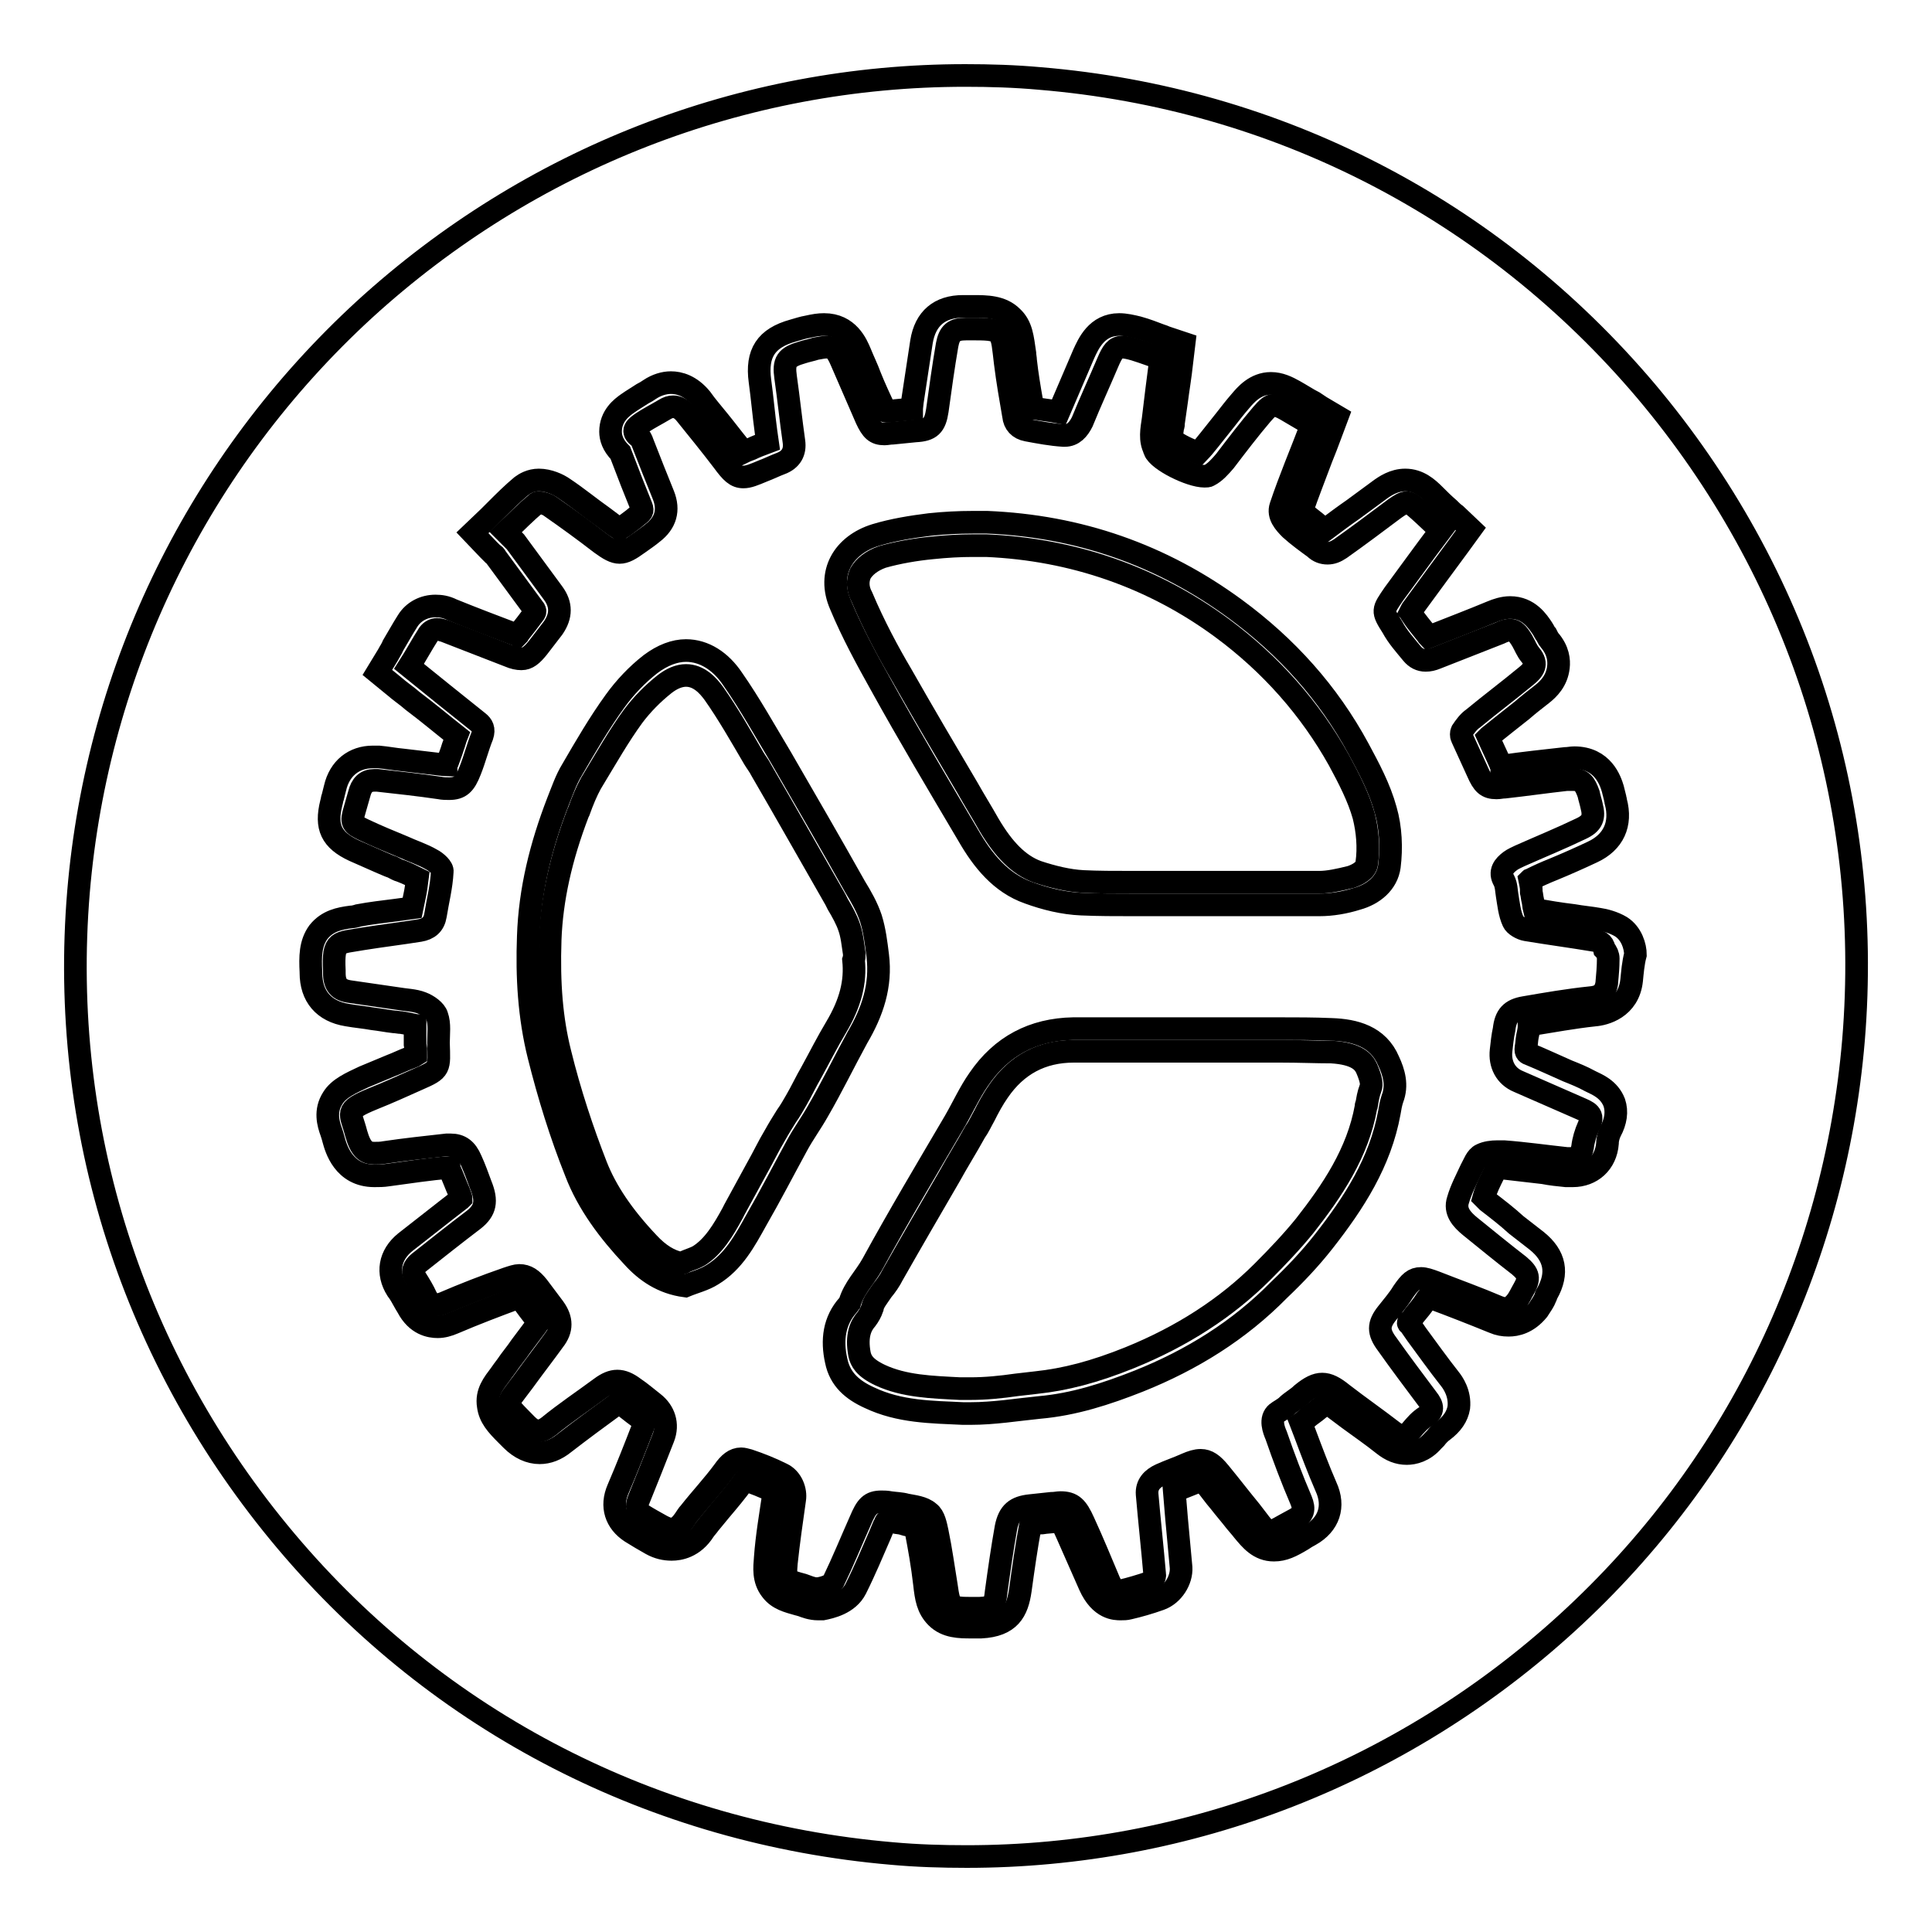
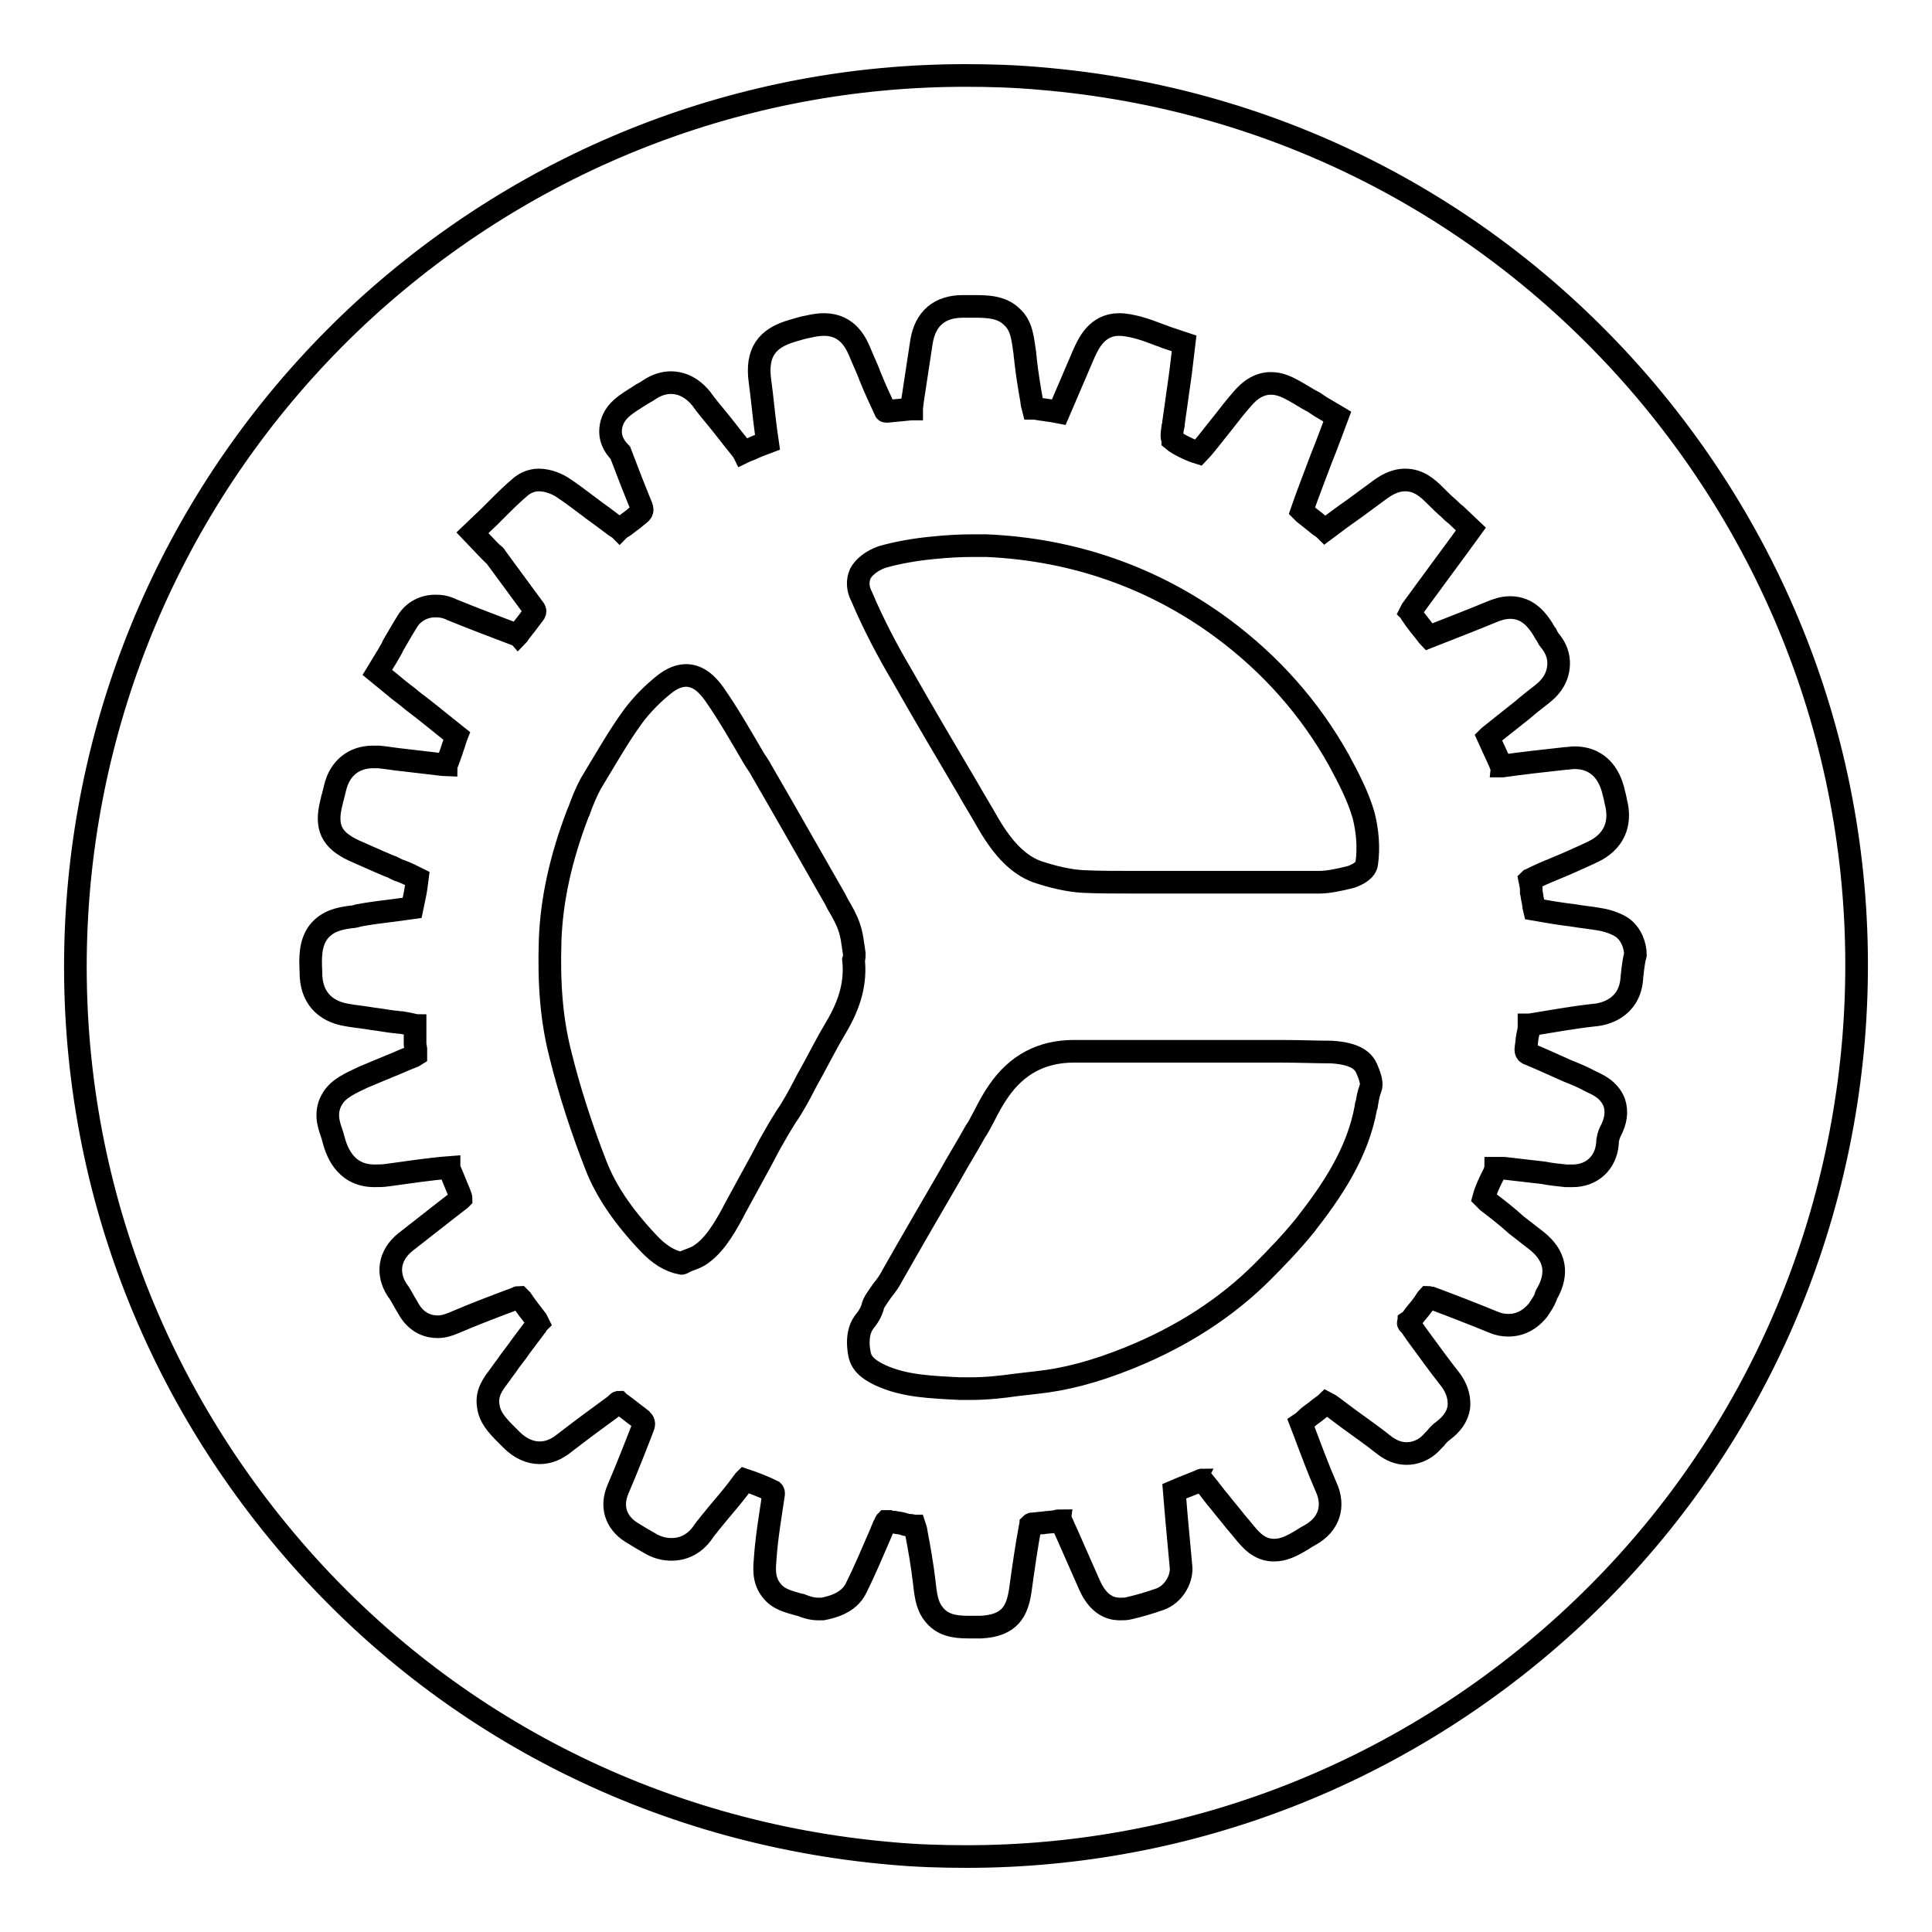
<svg xmlns="http://www.w3.org/2000/svg" version="1.1" x="0px" y="0px" viewBox="0 0 256 256" enable-background="new 0 0 256 256" xml:space="preserve">
  <g>
    <g>
      <g>
        <g>
          <g>
            <path stroke-width="3" fill-opacity="0" stroke="#000000" d="M113.2,126.4c-0.2-1.3-0.3-2.5-0.7-3.6c-0.3-0.9-0.9-2-1.5-3c-0.1-0.2-0.2-0.4-0.3-0.6c-3.5-6.1-6.6-11.6-9.8-17.1c-0.3-0.6-0.7-1.1-1-1.6c-1.7-2.9-3.4-5.9-5.3-8.6c-0.8-1.1-2-2.4-3.7-2.4c-0.9,0-1.9,0.4-2.9,1.2c-1.5,1.2-2.9,2.6-4.1,4.2c-1.9,2.6-3.6,5.6-5.3,8.4l-0.3,0.5c-0.6,1.1-1.1,2.3-1.6,3.7l-0.1,0.2c-2.3,6-3.5,11.5-3.7,16.8c-0.2,5.9,0.2,10.6,1.3,15c1.3,5.3,3,10.4,4.8,15c1.3,3.3,3.5,6.6,6.9,10.2c1.4,1.5,2.8,2.4,4.4,2.7c0.1,0,0.3-0.1,0.4-0.2c0.7-0.3,1.4-0.5,1.9-0.8c1.9-1.2,3.2-3.3,4.5-5.7l0.2-0.4c1-1.8,2-3.7,3-5.5c0.8-1.4,1.5-2.9,2.4-4.4c0.5-0.9,1-1.7,1.5-2.5c0.5-0.7,0.9-1.4,1.3-2.1c0.7-1.2,1.3-2.5,2-3.7c1.1-2,2.1-4,3.3-6c1.9-3.2,2.6-6,2.3-8.9C113.2,126.9,113.2,126.7,113.2,126.4z" />
            <path stroke-width="3" fill-opacity="0" stroke="#000000" d="M218.1,51.8c-20.4-24.1-48.9-38.8-80.3-41.4c-3.3-0.3-6.6-0.4-9.9-0.4c-29.5,0-57.7,11-79.6,31c-21.9,20.1-35.4,47.5-37.9,77.2c-2.6,31.4,7.2,61.9,27.5,86c20.3,24.1,48.9,38.7,80.3,41.4c3.3,0.3,6.6,0.4,9.9,0.4c29.5,0,57.7-11,79.6-31c22-20.1,35.4-47.5,37.9-77.2C248.2,106.4,238.4,75.9,218.1,51.8z M216.2,129.9c-0.4,3.7-3.6,4.5-4.9,4.6c-2.8,0.3-5.5,0.8-8.6,1.3c0,0-0.1,0-0.1,0c0,0,0,0.1,0,0.2c0,0.4-0.1,0.9-0.2,1.3c-0.1,0.5-0.1,1-0.2,1.5c-0.1,0.7,0.2,0.8,0.5,0.9c1.7,0.7,3.4,1.5,5,2.2c1,0.4,2,0.8,2.9,1.3l0.2,0.1c0.8,0.4,2.4,1,3.1,2.8c0.4,1.2,0.2,2.5-0.5,3.8c-0.2,0.4-0.4,1-0.4,1.6c-0.2,2.6-2.1,4.3-4.6,4.3c-0.3,0-0.6,0-0.9,0c-1-0.1-2-0.2-3-0.4c-1.7-0.2-3.4-0.4-5.2-0.6c-0.2,0-0.4,0-0.6,0c-0.2,0-0.3,0-0.5,0c0,0.1-0.1,0.2-0.1,0.3l-0.1,0.3c-0.6,1.2-1.1,2.2-1.4,3.3c0.1,0.1,0.3,0.3,0.5,0.5c1.3,1,2.6,2,3.8,3.1c0.9,0.7,1.8,1.4,2.7,2.1c2.5,2,2.9,4.3,1.4,7c-0.1,0.1-0.2,0.3-0.2,0.5c-0.2,0.5-0.6,1.1-1,1.7c-1.4,1.7-2.9,2-3.9,2c-0.7,0-1.3-0.1-2-0.4c-2.7-1.1-5.5-2.2-8.2-3.2l-0.1,0c-0.1,0-0.3-0.1-0.4-0.1c-0.1,0.1-0.1,0.2-0.2,0.3c-0.5,0.8-1.1,1.5-1.6,2.1c-0.2,0.3-0.4,0.6-0.7,0.8c0,0.1-0.1,0.1-0.1,0.2c0,0.1,0.1,0.1,0.2,0.2l0.9,1.3c1.4,1.9,2.9,4,4.4,5.9c0.4,0.5,1.4,1.9,1.2,3.8c-0.2,1.2-0.9,2.2-2.1,3.1c-0.3,0.2-0.7,0.6-1,1l-0.3,0.3c-1.2,1.4-2.6,1.7-3.5,1.7c-1.1,0-2.1-0.4-3.1-1.2c-1.5-1.2-3.1-2.3-4.6-3.4c-0.7-0.5-1.3-1-2-1.5c-0.4-0.3-0.7-0.5-0.9-0.6c-0.1,0.1-0.4,0.3-0.8,0.6c-0.3,0.2-0.6,0.5-0.9,0.7c-0.4,0.3-0.7,0.5-1,0.8c-0.2,0.2-0.4,0.4-0.7,0.6l0,0l0.5,1.3c0.9,2.4,1.8,4.8,2.8,7.1c1.2,2.6,0.4,5-2.1,6.4c-0.4,0.2-0.7,0.4-1,0.6c-1.5,0.9-2.5,1.4-3.8,1.4c-2,0-3.1-1.4-4.1-2.6c-0.3-0.4-0.6-0.7-1-1.2c-0.7-0.9-1.4-1.7-2.1-2.6c-0.7-0.8-1.3-1.7-2-2.5c-0.1-0.2-0.3-0.3-0.3-0.4c-0.1,0-0.3,0.1-0.5,0.2c-0.3,0.1-0.7,0.3-1,0.4c-0.8,0.3-1.5,0.6-2.2,0.9c0.1,1.2,0.2,2.4,0.3,3.6c0.2,2.1,0.4,4.3,0.6,6.5c0.1,1.7-1.1,3.6-2.8,4.2c-1.4,0.5-2.8,0.9-4.1,1.2c-0.4,0.1-0.7,0.1-1.1,0.1c-0.7,0-2.7,0-4.1-3.1c-1-2.3-2-4.5-3-6.8l-0.5-1.1c-0.1-0.3-0.3-0.6-0.3-0.7c-0.2,0-0.5,0-0.7,0.1c-0.6,0.1-1.2,0.1-1.8,0.2c-0.4,0-0.7,0.1-1.1,0.1c-0.2,0-0.3,0-0.4,0.1c0,0.1,0,0.2-0.1,0.3c-0.5,2.7-0.9,5.5-1.3,8.4c-0.4,2.8-1.4,4.7-5.2,4.9c-0.1,0-0.2,0-0.3,0c-0.2,0-0.5,0-0.8,0h-0.2c-1.5,0-3.3,0-4.6-1.3c-1.2-1.2-1.4-2.6-1.6-4.4c-0.3-2.6-0.7-4.8-1.1-6.9c0-0.2-0.1-0.5-0.2-0.8c-0.2,0-0.5-0.1-0.7-0.1c-0.3,0-0.6-0.1-0.9-0.2c-0.3-0.1-0.7-0.1-1.1-0.2c-0.2,0-0.5,0-0.7-0.1c-0.2,0-0.3,0-0.4,0c-0.1,0.1-0.1,0.3-0.3,0.6l-0.5,1.2c-1,2.3-2,4.7-3.2,7.1c-1,2-3.4,2.5-4.4,2.7c-0.2,0-0.4,0-0.6,0c-0.9,0-1.7-0.3-2.2-0.5c-0.1,0-0.3-0.1-0.4-0.1c-1.4-0.4-2.7-0.7-3.6-1.9c-1.1-1.4-0.9-3-0.8-4.3c0.2-2.8,0.7-5.7,1.1-8.4l0-0.2c0,0,0-0.1-0.1-0.2c-1.2-0.6-2.5-1.1-3.7-1.5c0,0-0.1,0.1-0.1,0.1c-1,1.4-2.1,2.7-3.2,4c-0.5,0.6-0.9,1.1-1.4,1.7c-0.2,0.3-0.5,0.6-0.7,0.9c-1.4,2.2-3.3,2.5-4.3,2.5c-0.9,0-1.8-0.2-2.7-0.7c-0.9-0.5-1.9-1.1-2.7-1.6c-2-1.3-2.7-3.4-1.7-5.7c1.2-2.8,2.3-5.6,3.3-8.2c0.2-0.5,0.1-0.7-0.2-1l-0.5-0.4c-0.7-0.5-1.4-1.1-2.1-1.6c-0.2-0.1-0.3-0.2-0.4-0.3c-0.1,0-0.2,0.1-0.4,0.3l-0.1,0.1c-2.2,1.6-4.5,3.3-6.7,5c-1.1,0.9-2.2,1.3-3.3,1.3c-1.3,0-2.6-0.6-3.7-1.7c-0.3-0.3-0.5-0.5-0.7-0.7c-1.3-1.3-2.2-2.3-2.4-3.8c-0.3-1.8,0.7-3,1.6-4.2c0.2-0.3,0.5-0.7,0.8-1.1c0.6-0.9,1.3-1.7,1.9-2.6c0.7-0.9,1.4-1.9,2.1-2.8c0.1-0.2,0.2-0.3,0.2-0.3c0,0-0.1-0.2-0.2-0.4c-0.7-0.9-1.4-1.8-2-2.7c-0.1-0.1-0.2-0.2-0.3-0.3c-0.1,0-0.2,0-0.3,0.1c-2.7,1-5.6,2.1-8.4,3.3c-0.7,0.3-1.4,0.5-2.1,0.5c-1,0-2.8-0.3-4-2.6l-0.3-0.5c-0.4-0.7-0.7-1.3-1.1-1.8c-1.4-2.2-1-4.6,1.1-6.3c2.2-1.7,4.7-3.7,7.3-5.7c0,0,0.1-0.1,0.1-0.1c0-0.1-0.1-0.4-0.3-0.9c-0.4-0.9-0.8-2-1.3-3.1c0,0,0-0.1,0-0.1c0,0,0,0,0,0c-2.6,0.2-5.1,0.6-8.1,1c-0.6,0.1-1.2,0.1-1.8,0.1c-4.1,0-5.1-3.7-5.4-4.8c-0.1-0.4-0.2-0.7-0.3-1c-0.4-1.1-0.9-2.8,0.2-4.5c0.8-1.3,2.4-2,4.1-2.8c1.2-0.5,2.4-1,3.6-1.5c0.8-0.3,1.6-0.7,2.4-1c0.2-0.1,0.6-0.2,0.9-0.4c0-0.2,0-0.5,0-0.8l-0.1-0.6c0-0.5,0-0.9,0-1.3c0-0.4,0-0.8,0-1.2c-0.1,0-0.2-0.1-0.2-0.1c-0.4-0.1-1-0.2-1.6-0.3c-0.3,0-0.7-0.1-1-0.1c-0.9-0.1-1.9-0.3-2.8-0.4c-1.1-0.2-2.3-0.3-3.4-0.5c-3.1-0.5-4.8-2.5-4.8-5.6v-0.1v0c-0.1-2-0.1-3.8,1-5.3c1.2-1.5,2.8-1.8,4.3-2c0.3,0,0.7-0.1,1-0.2c1.6-0.3,3.3-0.5,4.9-0.7c0.7-0.1,1.5-0.2,2.2-0.3c0.1-0.5,0.2-0.9,0.3-1.4c0.2-0.9,0.3-1.7,0.4-2.5c-0.6-0.3-1.4-0.7-2.2-1c-0.4-0.1-0.7-0.3-1.1-0.5c-0.6-0.2-1.2-0.5-1.7-0.7c-1.1-0.5-2.3-1-3.4-1.5c-3-1.4-3.8-3.1-3-6.3c0.1-0.3,0.1-0.6,0.2-0.8c0.1-0.4,0.2-0.8,0.3-1.2c0.6-2.6,2.5-4.1,5-4.1c0.3,0,0.6,0,0.8,0c1.1,0.1,2.1,0.3,3.2,0.4c1.7,0.2,3.4,0.4,5.1,0.6c0.2,0,0.5,0.1,0.6,0.1c0-0.1,0.1-0.2,0.2-0.4c0.2-0.6,0.5-1.3,0.7-2c0.2-0.5,0.3-1,0.5-1.5c-1.9-1.5-3.8-3.1-5.8-4.6c-0.8-0.7-1.7-1.3-2.5-2L50,89.1l1.4-2.3c0.2-0.4,0.5-0.8,0.7-1.3c0.6-1,1.2-2.1,1.9-3.2c0.8-1.3,2.2-2,3.7-2c0.7,0,1.4,0.1,2.2,0.5c2.7,1.1,5.6,2.2,8.5,3.3c0.1,0,0.1,0,0.2,0.1c0,0,0.1-0.1,0.1-0.2c0.8-1,1.4-1.8,2-2.6c0.2-0.2,0.2-0.4,0.2-0.4c0,0,0-0.2-0.2-0.4l-1.4-1.9c-1.2-1.6-2.4-3.3-3.6-4.9c0-0.1-0.2-0.3-0.4-0.4c-0.2-0.2-0.4-0.4-0.6-0.6l-2.1-2.2l2.2-2.1c0.3-0.3,0.6-0.6,1-1c1-1,2.1-2.1,3.3-3.1c0.4-0.3,1.2-0.8,2.3-0.8c1.3,0,2.6,0.6,3.3,1.1c1.8,1.2,3.5,2.6,5.2,3.8c0.5,0.4,1.1,0.8,1.6,1.2c0.3,0.2,0.5,0.3,0.6,0.4c0.1-0.1,0.3-0.2,0.6-0.4c0.4-0.3,0.8-0.6,1.2-0.9l0.6-0.5c0.7-0.5,0.7-0.7,0.4-1.4l-1.2-3c-0.5-1.3-1-2.6-1.5-3.9v0c-1-1-1.3-2-1.3-2.8c0-2.1,1.5-3.2,2.2-3.7l0,0c0.7-0.5,1.4-0.9,2-1.3c0.4-0.2,0.7-0.4,1-0.6c0.9-0.6,1.9-0.9,2.8-0.9c1.1,0,2.6,0.4,4,2.1c0.7,1,1.5,1.9,2.3,2.9c0.9,1.1,1.8,2.3,2.7,3.4c0.3,0.4,0.5,0.6,0.6,0.8c0.2-0.1,0.5-0.2,1-0.4c0.6-0.3,1.4-0.6,2.2-0.9l-0.2-1.4c-0.3-2.2-0.5-4.5-0.8-6.7c-0.5-3.7,0.8-5.7,4.4-6.7c0.7-0.2,1.3-0.4,1.9-0.5c0.9-0.2,1.5-0.3,2.2-0.3c3.2,0,4.3,2.6,4.8,3.8c0.4,1,0.9,2,1.3,3.1c0.6,1.5,1.3,3,2,4.5c0,0,0,0.1,0.1,0.1c0,0,0.1,0,0.2,0c1-0.1,2-0.2,3.1-0.3c0,0,0.1,0,0.1,0c0,0,0-0.1,0-0.1l0.1-0.9c0.4-2.6,0.8-5.2,1.2-7.9c0.5-3.1,2.4-4.7,5.5-4.7h0.1c0.5,0,0.8,0,1.2,0c1.8,0,3.8,0,5.2,1.4c1.3,1.2,1.4,2.8,1.7,4.8c0,0.3,0.1,0.7,0.1,1c0.2,1.8,0.5,3.6,0.8,5.3c0,0.3,0.1,0.6,0.2,1c0.1,0,0.1,0,0.2,0c1.1,0.2,2.2,0.3,3.2,0.5c0.6-1.4,1.2-2.8,1.8-4.2c0.5-1.2,1-2.3,1.5-3.5c0.6-1.3,1.7-3.9,4.7-3.9c0.8,0,1.7,0.2,2.5,0.4c1.1,0.3,2.1,0.7,2.9,1c0.3,0.1,0.6,0.2,0.8,0.3l2.4,0.8l-0.3,2.5c-0.2,1.9-0.5,3.6-0.7,5.2l-0.4,2.8c0,0.2,0,0.4-0.1,0.6c-0.1,0.7-0.2,1.4,0,1.6l0,0l0,0c0,0,0,0.1,0,0.1c0.7,0.6,2.4,1.4,3.4,1.7c0.2-0.2,0.5-0.6,0.7-0.8c1-1.2,1.9-2.4,2.8-3.5c0.7-0.9,1.4-1.8,2.1-2.6c0.6-0.7,1.9-2.3,4-2.3c1.2,0,2.2,0.5,3.1,1c0.9,0.5,1.8,1.1,2.6,1.5c0.3,0.2,0.6,0.4,0.9,0.6l2.2,1.3l-0.9,2.4c-0.4,1.1-0.8,2.1-1.2,3.1c-0.9,2.4-1.8,4.7-2.6,7c0.1,0.1,0.2,0.2,0.3,0.3c0.6,0.5,1.3,1,2,1.6c0.3,0.2,0.6,0.4,0.8,0.6c1.2-0.9,2.4-1.8,3.7-2.7c1.1-0.8,2.3-1.7,3.4-2.5c0.8-0.6,2-1.4,3.5-1.4c1.8,0,3,1.1,3.9,2c0.6,0.6,1.2,1.2,1.9,1.8c0.3,0.3,0.6,0.6,0.9,0.8l2,1.9l-1.6,2.2l-2.8,3.8c-1.1,1.5-2.2,3-3.3,4.5c-0.1,0.1-0.2,0.3-0.3,0.5c0.1,0.1,0.2,0.3,0.2,0.4c0.6,0.9,1.3,1.7,2,2.6c0.1,0.1,0.1,0.2,0.2,0.3c3.3-1.3,5.9-2.3,8.3-3.3c0.7-0.3,1.6-0.6,2.5-0.6c2.5,0,3.7,1.9,4.3,2.8c0.2,0.3,0.3,0.6,0.5,0.8c0.1,0.2,0.3,0.6,0.4,0.7c1.2,1.4,1.3,2.7,1.2,3.6c-0.2,1.8-1.3,2.9-2.2,3.6c-0.9,0.7-1.8,1.4-2.6,2.1c-1.4,1.1-2.9,2.3-4.4,3.5c0,0-0.1,0.1-0.1,0.1c0.4,0.9,0.8,1.7,1.2,2.6l0.4,0.9c0,0.1,0.1,0.2,0.1,0.3c0.1,0,0.2,0,0.2,0c2.8-0.4,5.6-0.7,8.3-1c0.4,0,0.8-0.1,1.2-0.1c3.8,0,4.8,3.1,5.1,4.1c0.1,0.4,0.2,0.8,0.3,1.2c0,0.2,0.1,0.3,0.1,0.5c0.8,3-0.3,5.4-3.1,6.7c-1.7,0.8-3.5,1.6-5.2,2.3c-1,0.4-1.9,0.8-2.9,1.3c-0.1,0-0.1,0-0.2,0.1c0.1,0.5,0.2,0.9,0.2,1.3c0,0.1,0,0.3,0,0.3c0.1,0.4,0.1,0.7,0.2,1.1c0.1,0.4,0.1,0.8,0.2,1.2c1.7,0.3,3.5,0.6,5.2,0.8c1.1,0.2,2.3,0.3,3.4,0.5c0.7,0.1,1.9,0.4,2.9,1c1.4,0.9,1.9,2.6,1.9,3.7C216.4,127.6,216.3,128.9,216.2,129.9z" />
            <path stroke-width="3" fill-opacity="0" stroke="#000000" d="M176.4,139.4c-2,0-4.2-0.1-6.8-0.1c-1.7,0-3.3,0-5,0c-1.7,0-3.3,0-5,0c-1.8,0-3.5,0-5.3,0c-1.8,0-3.5,0-5.3,0c-2.6,0-4.7,0-6.7,0c-4.3,0-7.6,1.8-10,5.3c-0.7,1-1.3,2.1-1.9,3.3c-0.4,0.7-0.7,1.4-1.2,2.1c-1.1,2-2.3,3.9-3.4,5.9c-2.5,4.3-5,8.6-7.5,13c-0.4,0.8-0.9,1.5-1.4,2.1c-0.6,0.9-1.2,1.6-1.3,2.3c-0.2,0.6-0.5,1.1-0.8,1.5c-0.7,0.8-1.4,2.1-0.9,4.7c0.2,0.8,0.6,1.7,2.7,2.7c3.2,1.5,6.8,1.6,10.6,1.8l0.6,0c0.3,0,0.6,0,0.8,0c2,0,4-0.2,6.1-0.5c0.8-0.1,1.7-0.2,2.6-0.3c3.8-0.4,7.7-1.4,12.4-3.3c6.9-2.8,12.8-6.6,17.6-11.4c1.9-1.9,3.9-4,5.6-6.1c3.6-4.6,7-9.6,8.1-15.7c0-0.1,0-0.3,0.1-0.4c0.1-0.6,0.2-1.3,0.5-2.1c0.2-0.5,0.1-1.2-0.5-2.6C180.7,140.7,179.8,139.6,176.4,139.4z" />
            <path stroke-width="3" fill-opacity="0" stroke="#000000" d="M119.4,89.3c2.9,5.1,5.9,10.2,8.8,15.1c0.9,1.6,1.9,3.2,2.8,4.8c2,3.4,4,5.4,6.4,6.3c2.1,0.7,4.2,1.2,6.1,1.3c2,0.1,4.1,0.1,6.7,0.1c1.5,0,3.1,0,4.6,0c1.6,0,3.1,0,4.7,0c1.4,0,2.9,0,4.3,0s2.9,0,4.3,0c2.6,0,4.8,0,6.7,0c1.2,0,2.6-0.3,4.2-0.7c0.9-0.3,2-0.9,2.1-1.8c0.3-2.1,0.1-4.3-0.4-6.3c-0.7-2.5-2-5-3.3-7.4c-3.8-6.8-9-12.7-15.5-17.5c-9.1-6.7-19.7-10.4-31.2-10.9c-0.6,0-1.2,0-1.8,0c-1.7,0-3.5,0.1-5.4,0.3c-2.1,0.2-4.5,0.6-6.6,1.2c-1.4,0.5-2.4,1.3-2.9,2.2c-0.4,0.9-0.4,2,0.2,3.1C115.8,82.9,117.8,86.6,119.4,89.3z" />
-             <path stroke-width="3" fill-opacity="0" stroke="#000000" d="M211.2,124.6c-3-0.5-6-0.9-9-1.4c-0.6-0.1-1.5-0.6-1.7-1.1c-0.5-1.1-0.6-2.3-0.8-3.5c-0.1-0.6-0.1-1.3-0.4-1.9c-0.7-1.2,0-2,0.8-2.6c0.4-0.3,0.9-0.5,1.3-0.7c2.7-1.2,5.4-2.3,8.1-3.6c1.5-0.7,1.8-1.5,1.4-3c-0.1-0.5-0.3-1.1-0.4-1.6c-0.5-1.4-0.9-1.9-2.1-1.9c-0.2,0-0.5,0-0.8,0c-2.7,0.3-5.5,0.7-8.2,1c-0.4,0-0.7,0.1-1.1,0.1c-1.3,0-1.8-0.5-2.5-2.1c-0.7-1.5-1.4-3.1-2.1-4.6c-0.1-0.2-0.1-0.6,0-0.8c0.4-0.6,0.9-1.3,1.5-1.7c2.3-1.9,4.7-3.7,7-5.6c1-0.8,1.6-1.6,0.6-2.8c-0.5-0.6-0.7-1.2-1.1-1.9c-0.6-1-1-1.4-1.6-1.4c-0.4,0-0.8,0.1-1.4,0.4c-2.8,1.1-5.6,2.2-8.4,3.3c-0.5,0.2-0.9,0.3-1.4,0.3c-0.7,0-1.3-0.3-1.8-0.9c-0.9-1.1-1.9-2.2-2.6-3.5c-1.4-2.2-1.3-2.2,0.2-4.4c2-2.7,4-5.5,6.2-8.4c-1-0.9-1.9-1.8-2.8-2.6c-0.8-0.7-1.2-1.1-1.7-1.1c-0.4,0-0.9,0.3-1.6,0.8c-2.4,1.8-4.8,3.6-7.2,5.3c-0.6,0.4-1.1,0.6-1.7,0.6c-0.6,0-1.2-0.2-1.7-0.7c-1.1-0.8-2.2-1.6-3.2-2.5c-0.8-0.8-1.7-1.8-1.3-3c1.2-3.6,2.7-7.1,4.1-10.8c-1-0.6-2.2-1.3-3.4-2c-0.7-0.4-1.2-0.6-1.6-0.6c-0.5,0-0.9,0.4-1.6,1.2c-1.7,2-3.3,4.1-4.9,6.2c-0.6,0.7-1.3,1.5-2.1,1.9c-0.1,0.1-0.4,0.1-0.6,0.1c-1.9,0-6.1-2.1-6.6-3.4c0,0,0-0.1,0-0.1c-0.7-1.3-0.4-2.7-0.2-4.1c0.3-2.5,0.6-5,1-8c-0.9-0.3-2.2-0.8-3.5-1.2c-0.7-0.2-1.2-0.3-1.6-0.3c-0.9,0-1.3,0.6-1.9,2c-1.1,2.6-2.3,5.2-3.4,7.9c-0.5,1-1.2,1.8-2.3,1.8c-0.1,0-0.1,0-0.2,0c-1.6-0.1-3.2-0.4-4.8-0.7c-1.1-0.2-1.7-0.9-1.8-1.9c-0.4-2.3-0.8-4.6-1.1-7c-0.5-4.1-0.2-4.5-3.9-4.5c-0.4,0-0.8,0-1.3,0c-1.6,0-2.2,0.5-2.5,2.1c-0.5,2.9-0.9,5.8-1.3,8.7c-0.3,2-0.9,2.6-2.9,2.7c-1,0.1-2,0.2-3,0.3c-0.4,0-0.8,0.1-1.1,0.1c-1.2,0-1.7-0.5-2.4-2c-1.1-2.5-2.2-5.1-3.3-7.6c-0.6-1.4-1-1.9-2-1.9c-0.4,0-0.8,0.1-1.4,0.2c-0.6,0.2-1.2,0.3-1.8,0.5c-2.1,0.6-2.5,1.2-2.2,3.3c0.4,2.8,0.7,5.7,1.1,8.5c0.2,1.4-0.4,2.4-1.7,2.9c-0.8,0.3-1.6,0.7-2.4,1c-1.2,0.5-1.9,0.8-2.6,0.8c-1,0-1.6-0.6-2.7-2.1c-1.6-2.1-3.3-4.2-5-6.3c-0.5-0.6-1-0.9-1.6-0.9c-0.4,0-0.7,0.1-1.2,0.4c-1,0.6-2,1.1-2.9,1.7c-0.7,0.5-1.7,1.1-0.3,2c0.2,0.1,0.3,0.6,0.4,0.8c0.9,2.3,1.8,4.6,2.7,6.8c0.8,2,0.3,3.7-1.4,5c-0.6,0.5-1.2,0.9-1.9,1.4c-1.1,0.8-1.8,1.2-2.5,1.2c-0.7,0-1.4-0.4-2.5-1.2c-2.2-1.7-4.4-3.3-6.7-4.9c-0.4-0.3-1.1-0.5-1.5-0.5c-0.1,0-0.3,0-0.3,0.1c-1.5,1.2-2.8,2.6-4.1,3.8c0.6,0.6,1,1,1.3,1.3c1.7,2.3,3.3,4.5,5,6.8c1.1,1.5,1.1,3,0,4.6c-0.7,0.9-1.3,1.7-2,2.6c-0.8,1-1.4,1.5-2.2,1.5c-0.5,0-1-0.1-1.7-0.4c-2.8-1.1-5.7-2.2-8.5-3.3c-0.3-0.1-0.7-0.2-1-0.2c-0.4,0-0.8,0.2-1.1,0.6c-0.9,1.4-1.7,2.9-2.6,4.3c3.2,2.6,6.2,5,9.2,7.4c0.5,0.4,0.8,0.9,0.5,1.8c-0.6,1.5-1,3.1-1.6,4.6c-0.7,1.8-1.3,2.4-2.8,2.4c-0.4,0-0.8,0-1.3-0.1c-2.7-0.4-5.5-0.7-8.2-1c-0.1,0-0.3,0-0.4,0c-1.1,0-1.7,0.6-2,1.8c-0.2,0.7-0.4,1.4-0.6,2.1c-0.5,1.7-0.4,1.9,1.3,2.7c1.7,0.8,3.4,1.5,5.1,2.2c1.3,0.6,2.6,1,3.8,1.7c0.6,0.3,1.5,1.1,1.4,1.6c-0.1,2-0.6,3.9-0.9,5.8c-0.2,1.2-0.9,1.8-2.1,2c-2.5,0.4-5,0.7-7.5,1.1c-3.3,0.6-4,0.1-3.8,4.2c0,0.1,0,0.2,0,0.3c0,1.6,0.6,2.3,2.1,2.5c2.1,0.3,4.1,0.6,6.2,0.9c1.1,0.2,2.3,0.2,3.3,0.6c0.8,0.3,1.8,1,2,1.7c0.4,1.1,0.2,2.4,0.2,3.6c0.1,3.4,0.3,3.5-2.7,4.8c-2,0.9-4,1.8-6,2.6c-3.9,1.6-2.9,1.8-2.2,4.6c0.6,2.1,1.3,2.6,2.4,2.6c0.4,0,0.9,0,1.4-0.1c2.7-0.4,5.5-0.7,8.2-1c0.2,0,0.3,0,0.5,0c1.3,0,2.1,0.6,2.7,2c0.5,1.1,0.9,2.2,1.3,3.3c0.9,2.2,0.6,3.4-0.9,4.6c-2.5,1.9-4.9,3.8-7.3,5.7c-0.7,0.6-1,1.2-0.4,2.1c0.5,0.8,1,1.6,1.4,2.5c0.4,0.7,0.8,1,1.3,1c0.3,0,0.6-0.1,0.9-0.2c2.8-1.2,5.6-2.3,8.5-3.3c0.6-0.2,1.2-0.4,1.6-0.4c1,0,1.7,0.5,2.5,1.5c0.7,0.9,1.4,1.9,2.1,2.8c1.1,1.5,1.1,2.9,0,4.3c-1.3,1.8-2.7,3.6-4,5.4c-2.5,3.4-2.7,2.6,0.4,5.8c0.5,0.5,1,0.8,1.5,0.8c0.4,0,0.9-0.2,1.4-0.6c2.2-1.8,4.6-3.4,6.9-5.1c0.8-0.6,1.5-0.9,2.2-0.9s1.4,0.3,2.2,0.9c0.9,0.6,1.7,1.3,2.6,2c1.4,1.1,2,2.8,1.3,4.6c-1.1,2.8-2.2,5.6-3.3,8.3c-0.3,0.8-0.2,1.4,0.5,1.9c0.8,0.5,1.7,1,2.6,1.5c0.4,0.2,0.8,0.4,1.2,0.4c0.7,0,1.2-0.4,1.7-1.1c0.3-0.4,0.5-0.8,0.8-1.1c1.5-1.9,3.1-3.6,4.5-5.5c0.7-1,1.4-1.6,2.3-1.6c0.3,0,0.6,0.1,1,0.2c1.5,0.5,3,1.1,4.4,1.8c1.3,0.6,1.9,2.2,1.7,3.4c-0.4,2.8-0.8,5.6-1.1,8.4c-0.2,2.3,0,2.3,2.2,2.9c0.6,0.2,1.2,0.5,1.8,0.5c0,0,0.1,0,0.2,0c0.7-0.1,1.7-0.4,2-0.9c1.3-2.7,2.4-5.4,3.6-8.1c0.8-1.9,1.3-2.5,2.8-2.5c0.3,0,0.7,0,1.2,0.1c0.7,0.1,1.4,0.1,2.1,0.3c1,0.2,2.2,0.3,3,1c0.7,0.5,0.9,1.7,1.1,2.6c0.5,2.4,0.8,4.7,1.2,7.1c0.4,2.8,0.5,3,3.2,3c0.1,0,0.1,0,0.2,0c0.3,0,0.6,0,1,0c1.8-0.1,2-0.3,2.2-2.2c0.4-2.9,0.8-5.7,1.3-8.5c0.4-2,1.3-2.7,3.2-2.9c0.9-0.1,1.9-0.2,2.8-0.3c0.5,0,0.9-0.1,1.2-0.1c1.6,0,2.2,0.6,3.1,2.6c1.2,2.6,2.3,5.3,3.4,7.9c0.3,0.6,0.5,1.2,1.2,1.2c0.1,0,0.2,0,0.3,0c1.3-0.3,2.6-0.7,3.8-1.1c0.4-0.1,0.8-0.7,0.7-1.1c-0.3-3.5-0.7-7.1-1-10.6c-0.1-1.3,0.7-2.1,1.8-2.6c1.1-0.5,2.3-0.9,3.4-1.4c0.7-0.3,1.3-0.5,1.9-0.5c0.9,0,1.6,0.5,2.5,1.6c1.4,1.7,2.7,3.4,4.1,5.1c1.5,1.9,1.9,2.7,2.6,2.7c0.6,0,1.4-0.6,3.3-1.6c1.1-0.6,1.3-1.3,0.8-2.5c-1.2-2.8-2.3-5.7-3.3-8.6c-0.3-0.7-0.9-2.2,0.1-3c0.1-0.1,1-0.6,1.3-0.9c0.6-0.6,1.4-1,2-1.6c1.1-0.9,1.9-1.3,2.7-1.3c0.8,0,1.6,0.4,2.7,1.3c2.2,1.7,4.5,3.3,6.7,5c0.4,0.3,0.8,0.5,1.2,0.5c0.4,0,0.8-0.2,1.2-0.7c0.6-0.7,1.1-1.3,1.9-1.8c1.1-0.7,1-1.4,0.2-2.4c-1.8-2.4-3.6-4.8-5.3-7.2c-1.2-1.6-1.2-2.6,0-4.1c0.7-0.9,1.5-1.8,2.1-2.8c0.9-1.3,1.4-1.8,2.4-1.8c0.5,0,1.1,0.2,1.9,0.5c2.8,1.1,5.6,2.1,8.4,3.3c0.3,0.1,0.6,0.2,0.8,0.2c0.6,0,1.1-0.4,1.5-0.9c0.4-0.5,0.7-1.2,1-1.7c0.8-1.4,0.7-2-0.6-3.1c-2.2-1.7-4.4-3.5-6.5-5.2c-1.1-0.9-2.1-2-1.6-3.5c0.4-1.4,1.1-2.7,1.7-4c0.4-0.7,0.7-1.7,1.4-2c0.6-0.3,1.4-0.4,2.1-0.4c0.3,0,0.6,0,0.9,0c2.7,0.2,5.5,0.6,8.3,0.9c0.2,0,0.4,0,0.5,0c0.8,0,1.4-0.3,1.6-1.5c0.1-0.9,0.4-1.9,0.8-2.8c0.9-1.6-0.2-1.9-1.3-2.4c-2.7-1.2-5.3-2.3-8-3.5c-1.7-0.7-2.5-2.3-2.3-4.1c0.1-0.9,0.2-1.9,0.4-2.8c0.2-1.8,0.9-2.6,2.7-2.9c2.9-0.5,5.8-1,8.7-1.3c1.3-0.1,2-0.6,2.2-1.9c0.1-1.1,0.2-2.2,0.2-3.3c0-0.4-0.2-0.9-0.5-1.2C212.4,124.8,211.8,124.7,211.2,124.6z M116,70.9c2.3-0.7,4.8-1.1,7.2-1.4c1.9-0.2,3.8-0.3,5.7-0.3c0.6,0,1.3,0,1.9,0c12.1,0.5,23.1,4.3,32.9,11.5c6.8,5,12.3,11.1,16.3,18.5c1.4,2.6,2.8,5.2,3.6,8.1c0.7,2.4,0.8,5.1,0.5,7.5c-0.3,2.2-2.1,3.7-4.3,4.3c-1.6,0.5-3.3,0.8-5,0.8c-2.3,0-4.5,0-6.8,0c-2.9,0-5.8,0-8.6,0c-3.1,0-6.2,0-9.3,0c-2.3,0-4.5,0-6.8-0.1c-2.4-0.1-4.8-0.7-7-1.5c-3.7-1.3-6.1-4.3-8-7.6c-3.9-6.6-7.9-13.3-11.6-20c-1.9-3.4-3.8-6.9-5.3-10.5C109.5,75.9,111.8,72.2,116,70.9z M108.4,147.2c-0.9,1.6-2,3.1-2.8,4.6c-1.8,3.3-3.5,6.6-5.4,9.9c-1.5,2.7-3,5.5-5.8,7.2c-1.1,0.7-2.4,1-3.6,1.5c-3-0.4-5.2-1.9-7-3.9c-3.1-3.3-5.9-7-7.5-11.2c-2-5-3.6-10.2-4.9-15.4c-1.3-5.2-1.6-10.5-1.4-15.8c0.2-6.2,1.7-12.1,3.9-17.8c0.6-1.5,1.1-3,1.9-4.3c1.8-3.1,3.6-6.2,5.7-9.1c1.3-1.8,2.9-3.5,4.7-4.9c1.6-1.2,3.2-1.8,4.7-1.8c2.4,0,4.6,1.4,6.2,3.8c2.3,3.3,4.3,6.9,6.4,10.4c3.3,5.7,6.6,11.4,9.8,17.1c0.8,1.3,1.6,2.7,2.1,4.2c0.5,1.6,0.7,3.3,0.9,4.9c0.5,4-0.7,7.5-2.7,10.9C111.8,140.8,110.2,144.1,108.4,147.2z M184.5,145.6c-0.2,0.6-0.3,1.2-0.4,1.8c-1.2,6.6-4.7,12-8.7,17.1c-1.8,2.3-3.8,4.4-5.9,6.4c-5.3,5.4-11.6,9.3-18.6,12.1c-4.3,1.7-8.6,3.1-13.2,3.5c-3,0.3-6,0.8-9.1,0.8c-0.3,0-0.6,0-1,0c-4.2-0.2-8.4-0.2-12.4-2.1c-2.2-1-3.9-2.4-4.4-4.9c-0.6-2.7-0.3-5.3,1.6-7.4c0.1-0.1,0.1-0.2,0.2-0.3c0.6-2,2-3.3,3-5.1c3.5-6.4,7.2-12.6,10.9-18.9c1.1-1.9,2-3.9,3.2-5.6c3-4.4,7.2-6.6,12.5-6.7c2.2,0,4.5,0,6.7,0c3.5,0,7,0,10.6,0c3.3,0,6.6,0,10,0c2.3,0,4.6,0,6.9,0.1c3.1,0.1,6.2,0.9,7.6,4.2C184.7,142.1,185.2,143.8,184.5,145.6z" />
          </g>
        </g>
      </g>
      <g />
      <g />
      <g />
      <g />
      <g />
      <g />
      <g />
      <g />
      <g />
      <g />
      <g />
      <g />
      <g />
      <g />
      <g />
    </g>
  </g>
</svg>